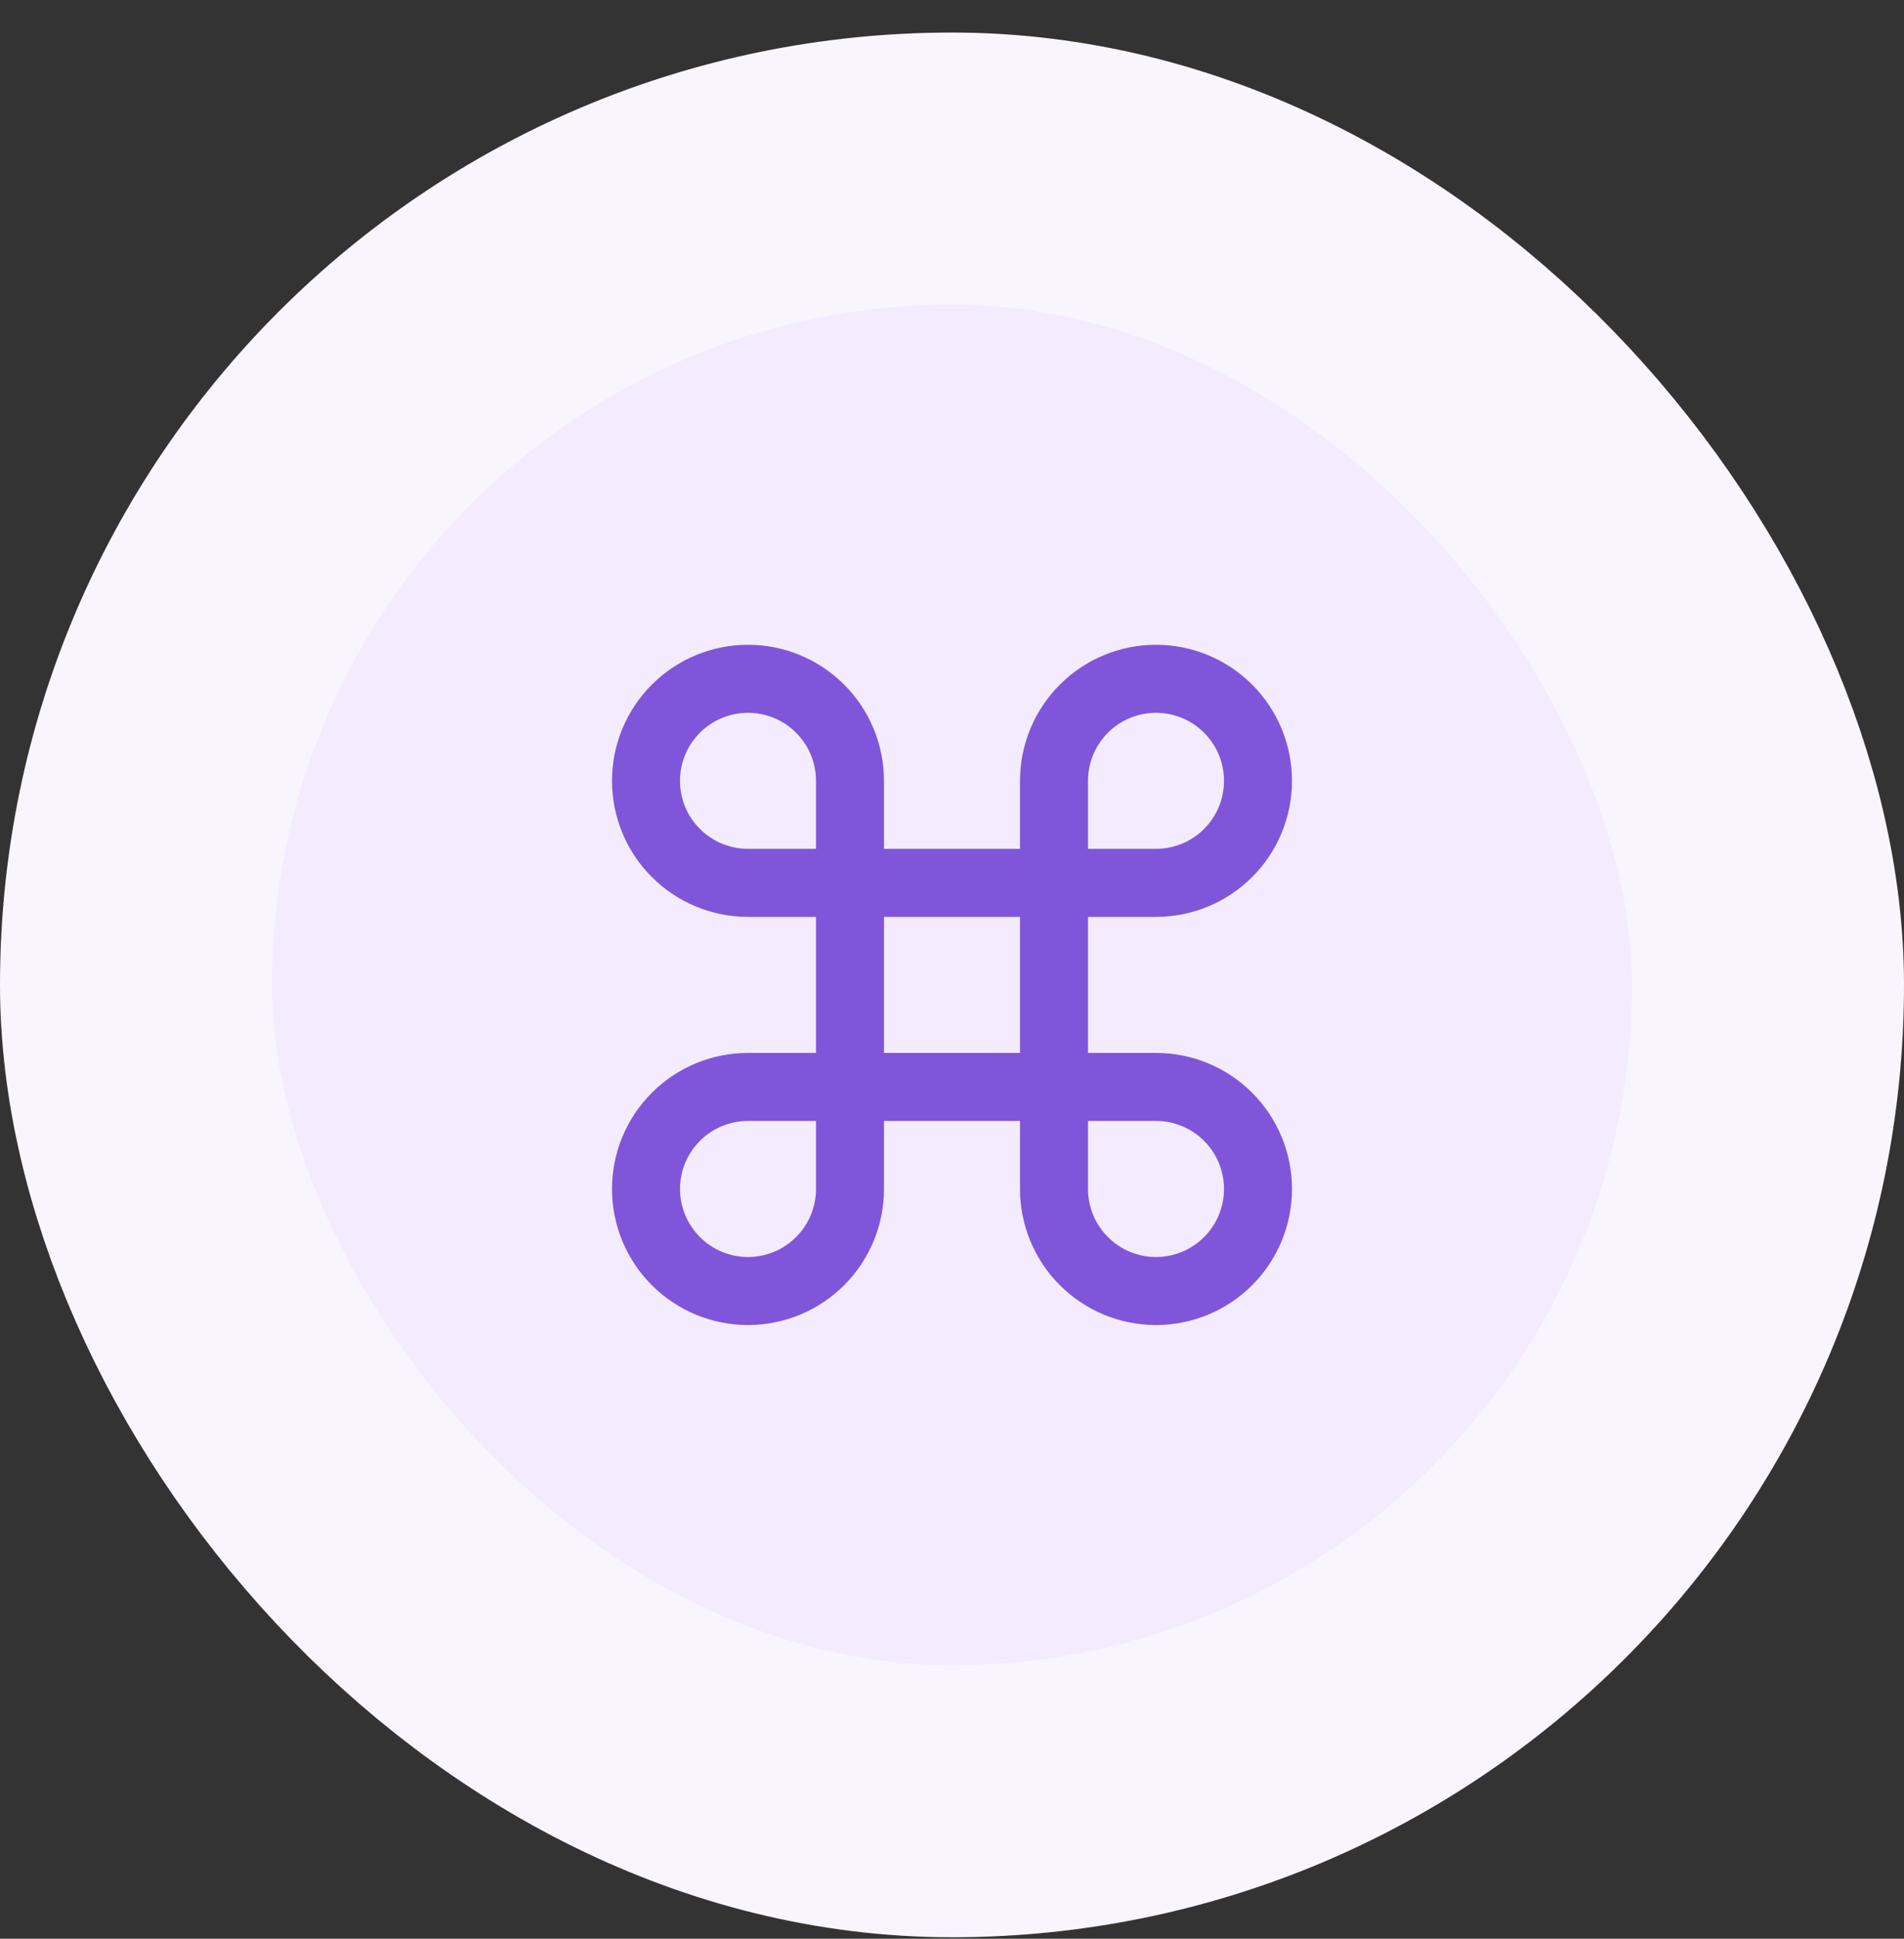
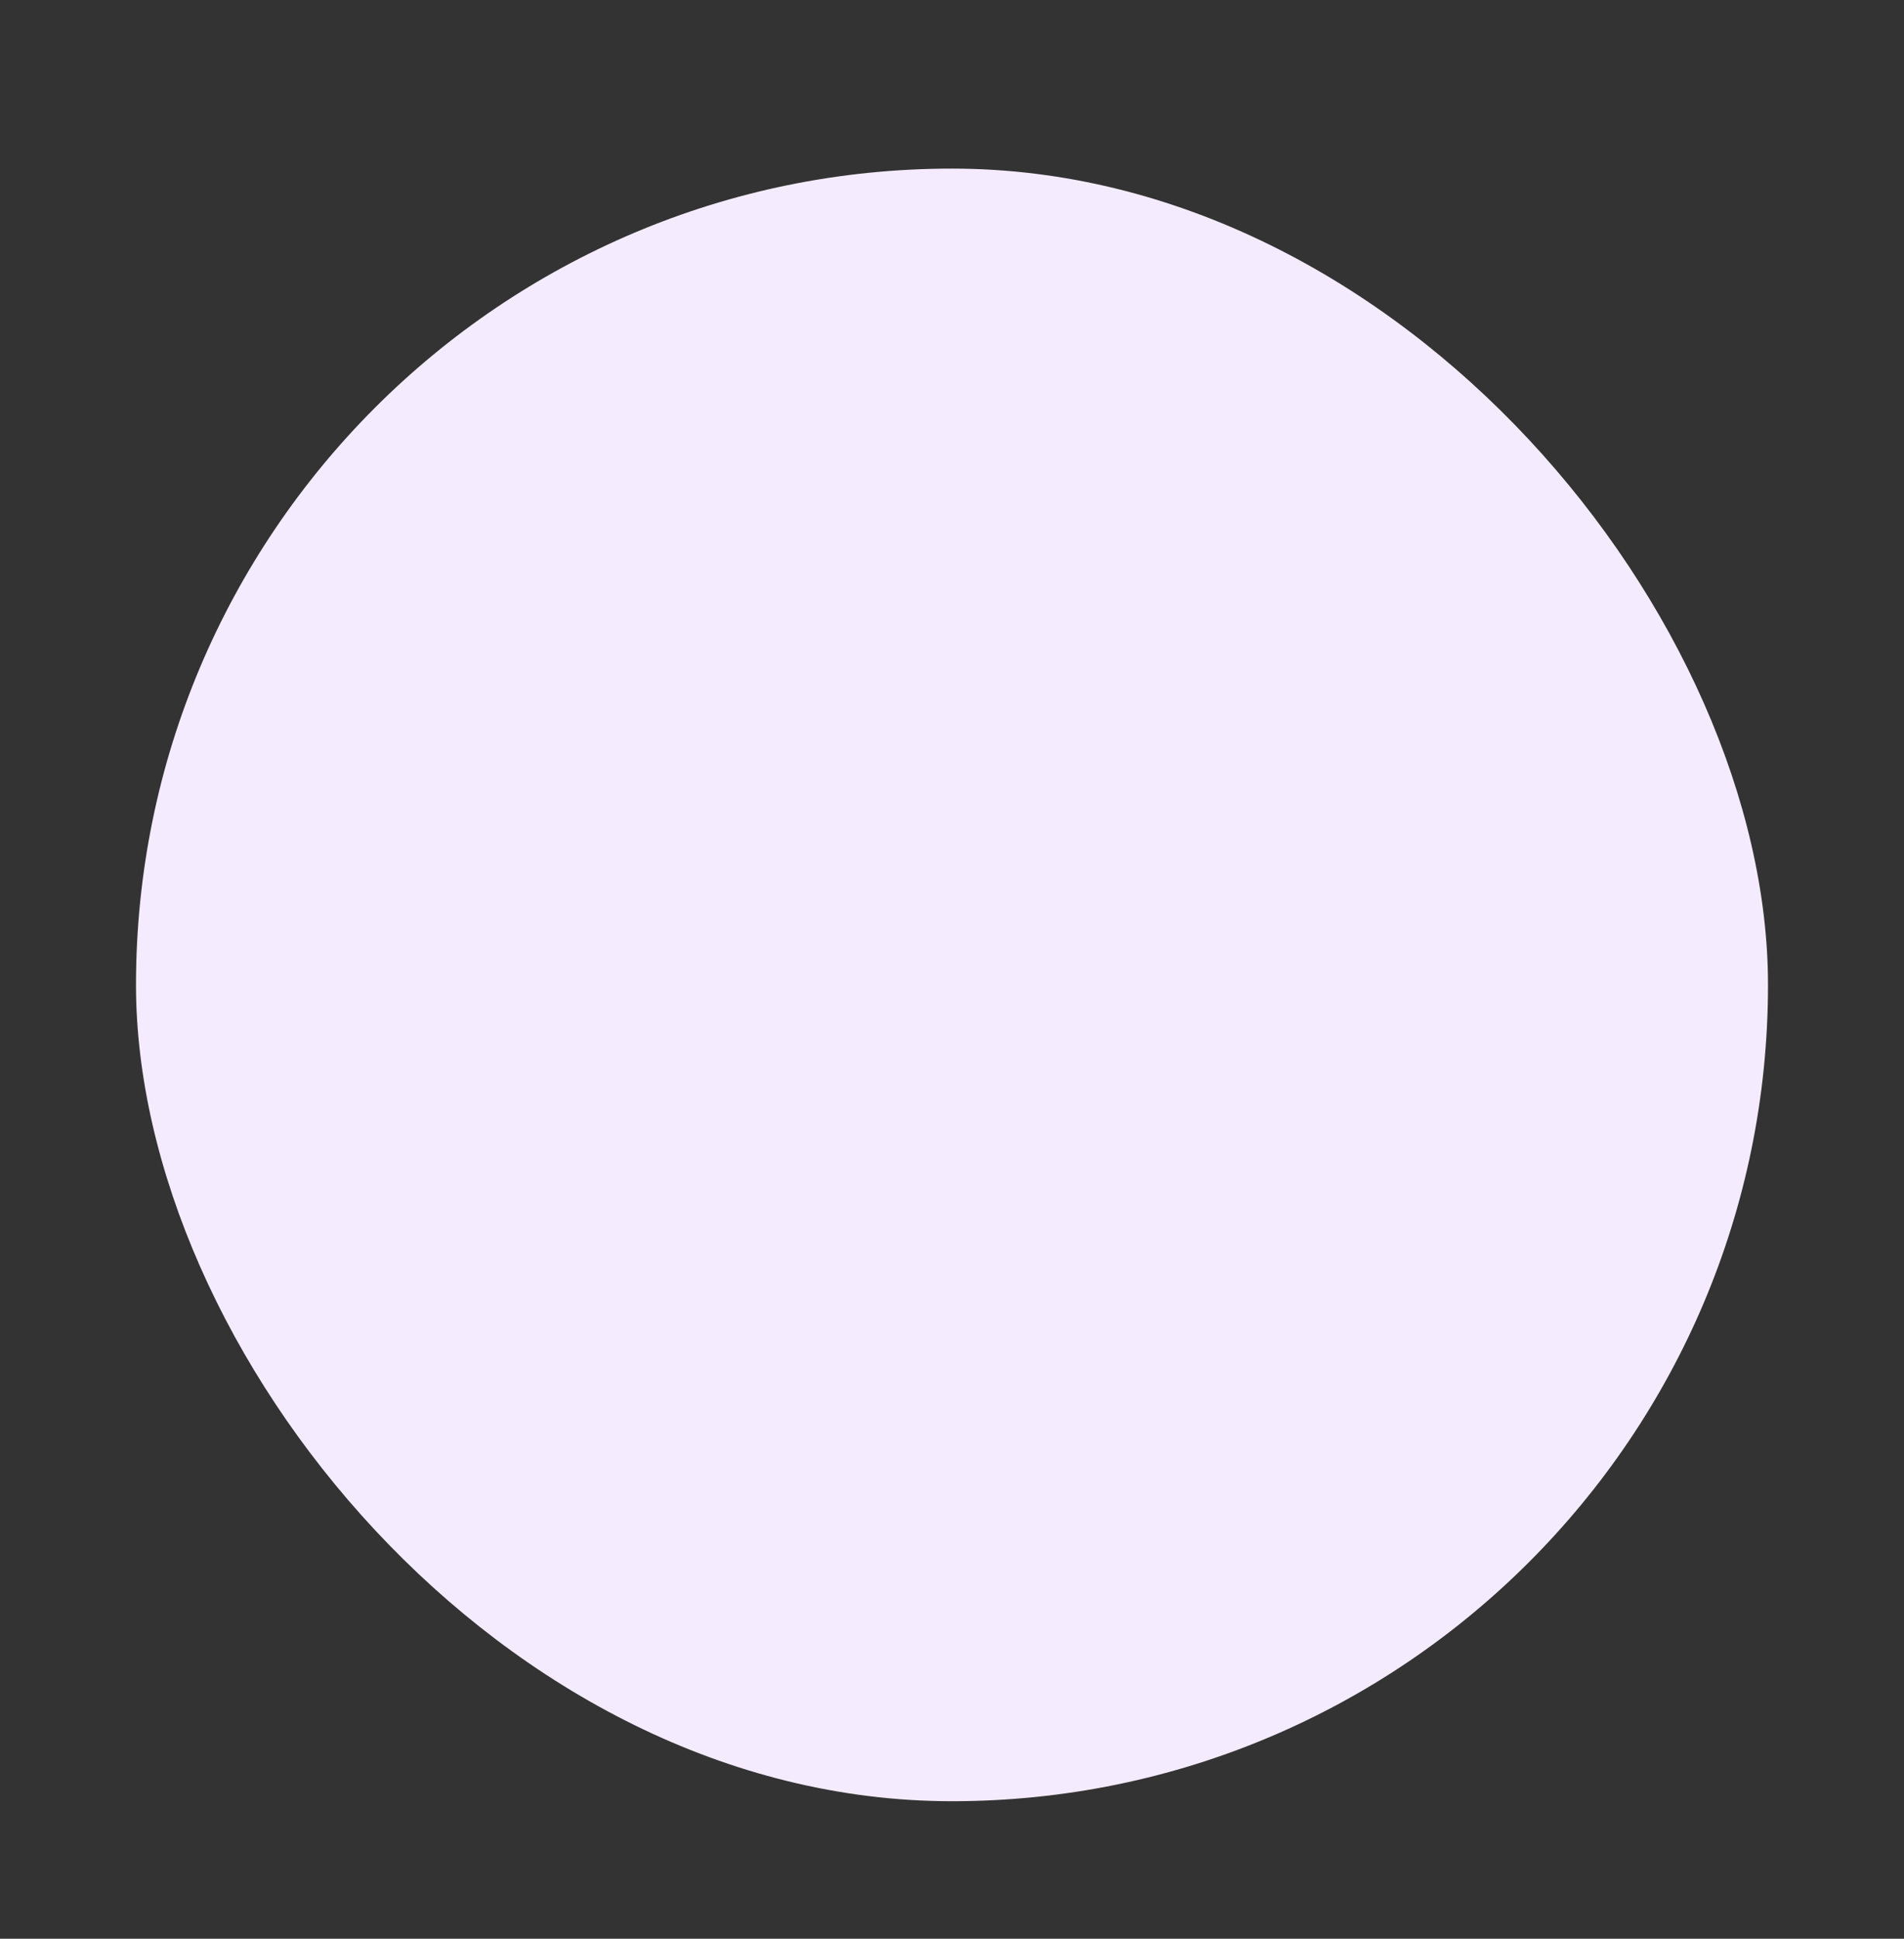
<svg xmlns="http://www.w3.org/2000/svg" width="56" height="57" viewBox="0 0 56 57" fill="none">
  <rect x="0" y="0" width="56" height="57" fill="#333333" stroke="none" />
  <rect x="4" y="4.957" width="48" height="48" rx="24" fill="#F4EBFF" />
-   <rect x="4" y="4.957" width="48" height="48" rx="24" stroke="#F9F5FF" stroke-width="8" />
-   <path d="M34 19.957C33.204 19.957 32.441 20.273 31.879 20.836C31.316 21.398 31 22.161 31 22.957V34.957C31 35.753 31.316 36.516 31.879 37.078C32.441 37.641 33.204 37.957 34 37.957C34.796 37.957 35.559 37.641 36.121 37.078C36.684 36.516 37 35.753 37 34.957C37 34.161 36.684 33.398 36.121 32.836C35.559 32.273 34.796 31.957 34 31.957H22C21.204 31.957 20.441 32.273 19.879 32.836C19.316 33.398 19 34.161 19 34.957C19 35.753 19.316 36.516 19.879 37.078C20.441 37.641 21.204 37.957 22 37.957C22.796 37.957 23.559 37.641 24.121 37.078C24.684 36.516 25 35.753 25 34.957V22.957C25 22.161 24.684 21.398 24.121 20.836C23.559 20.273 22.796 19.957 22 19.957C21.204 19.957 20.441 20.273 19.879 20.836C19.316 21.398 19 22.161 19 22.957C19 23.753 19.316 24.516 19.879 25.078C20.441 25.641 21.204 25.957 22 25.957H34C34.796 25.957 35.559 25.641 36.121 25.078C36.684 24.516 37 23.753 37 22.957C37 22.161 36.684 21.398 36.121 20.836C35.559 20.273 34.796 19.957 34 19.957Z" stroke="#7F56D9" stroke-width="2" stroke-linecap="round" stroke-linejoin="round" />
</svg>